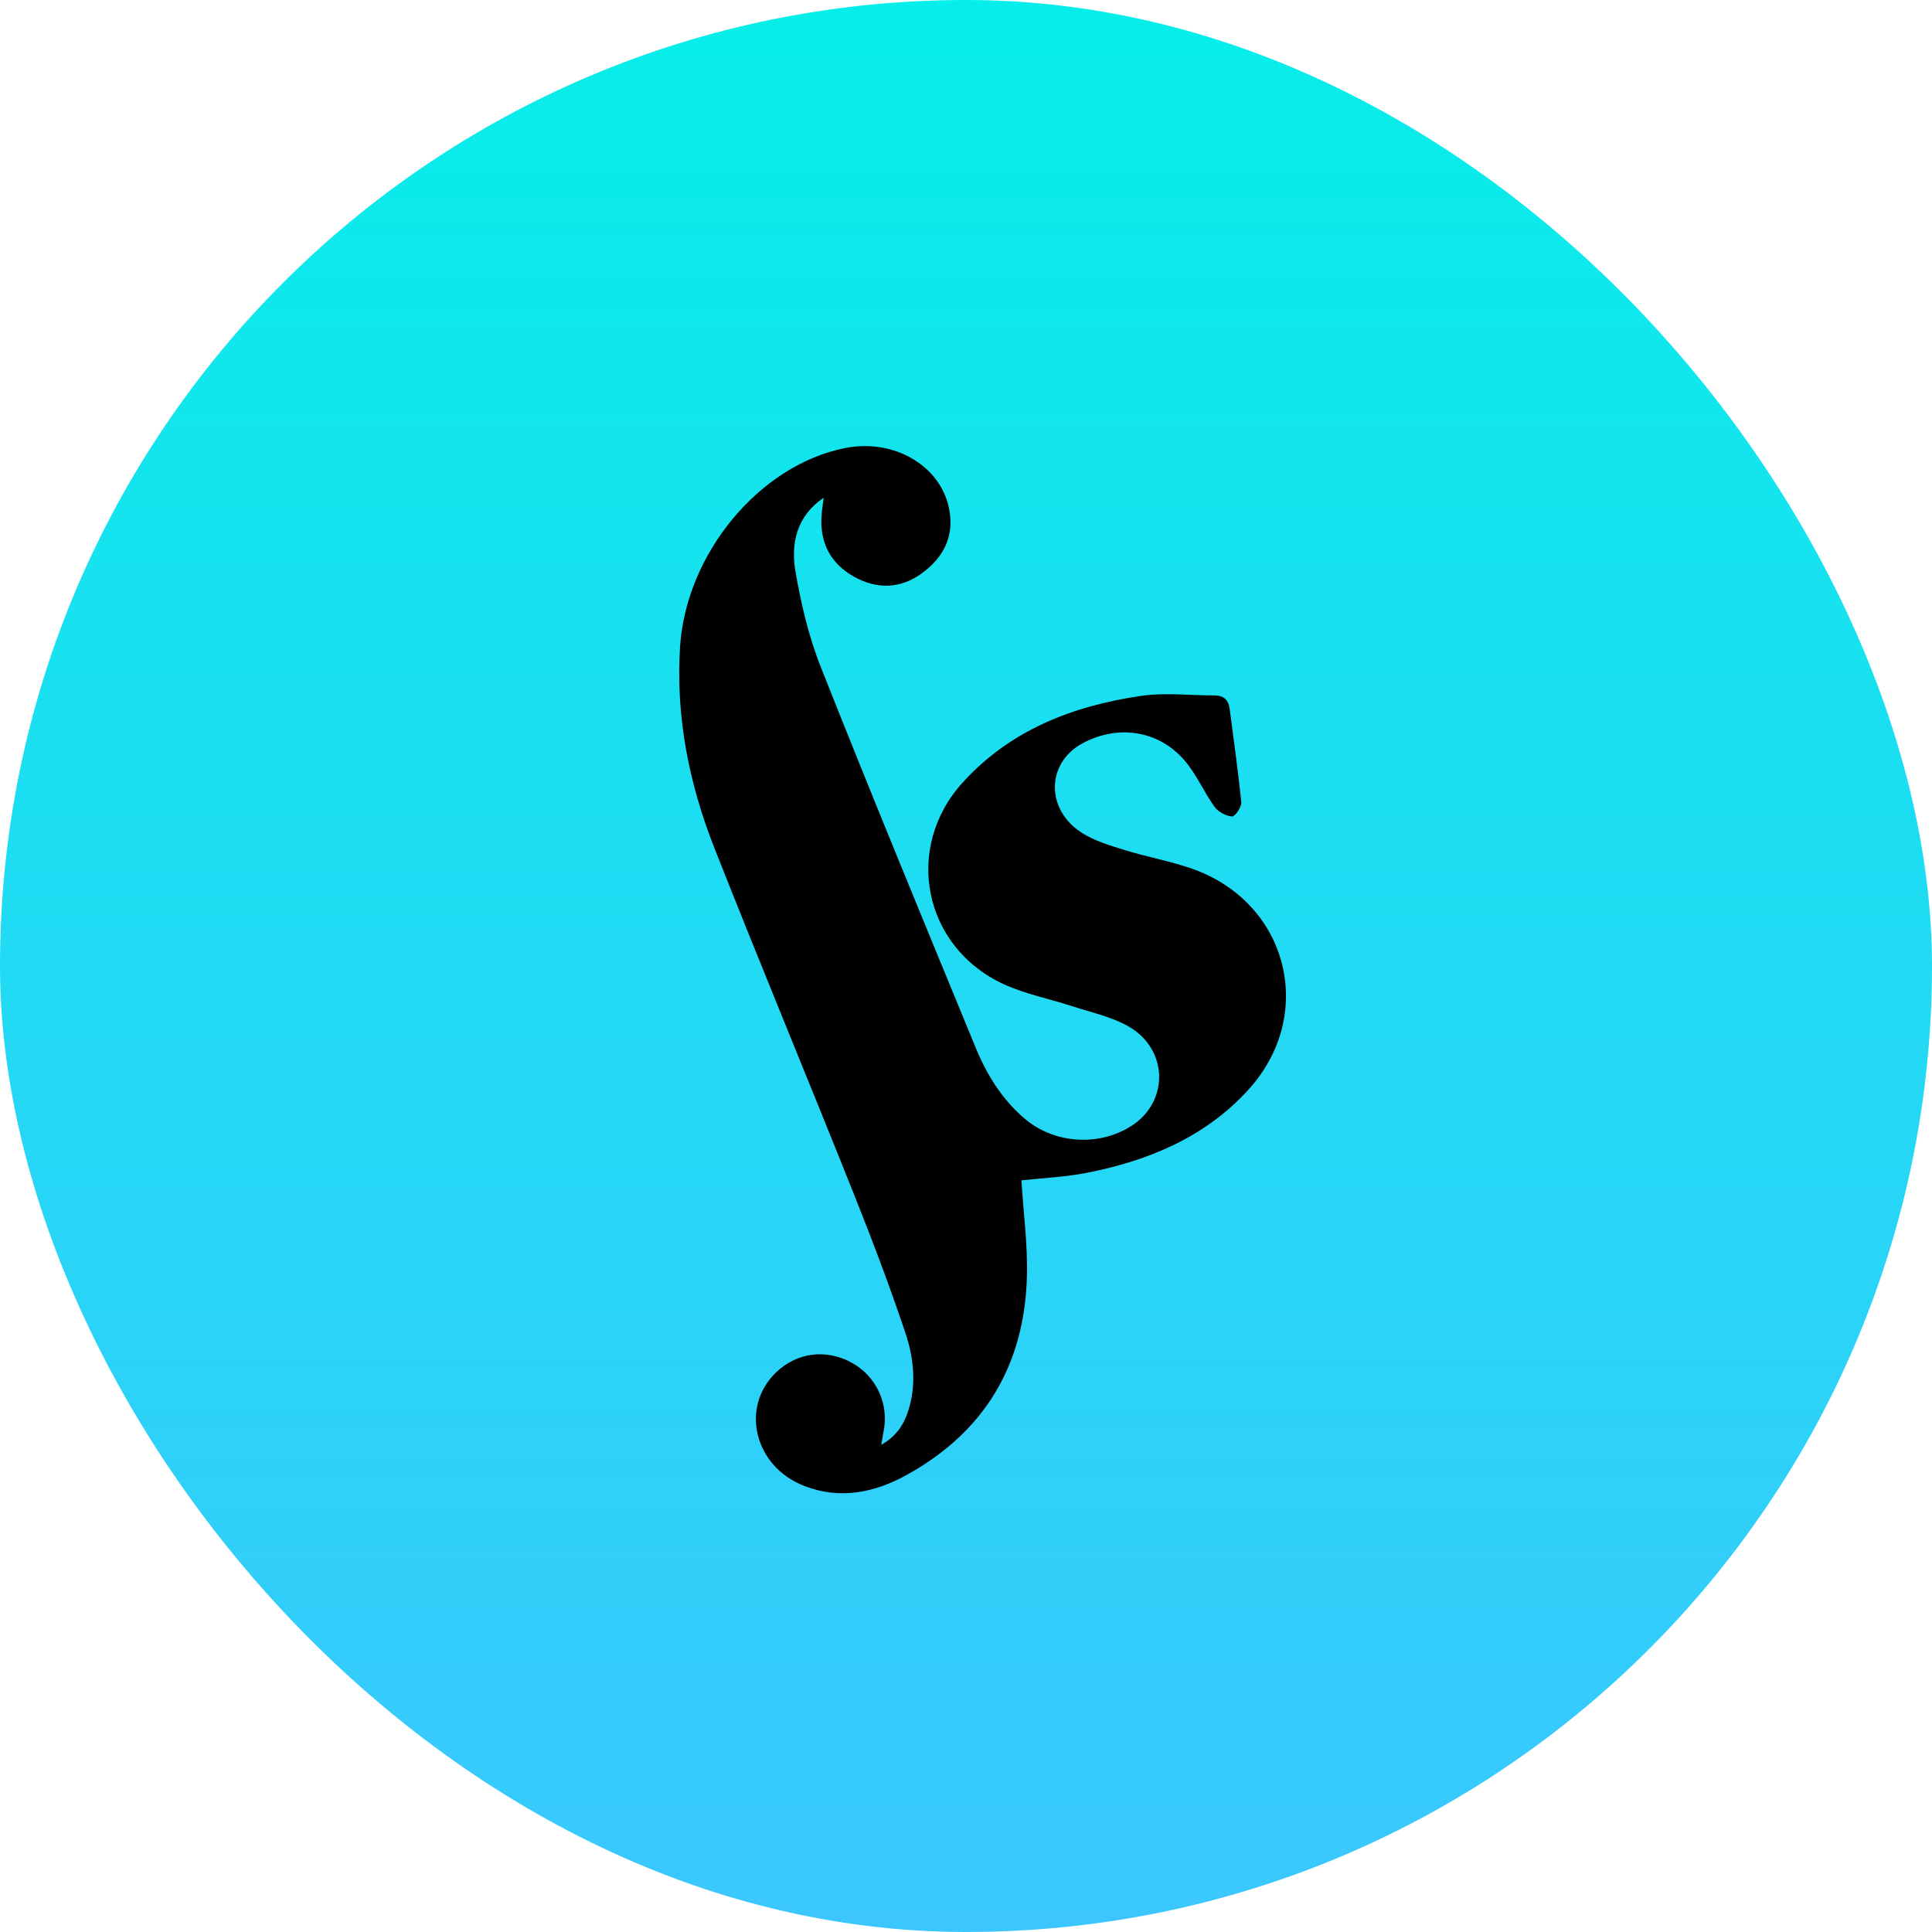
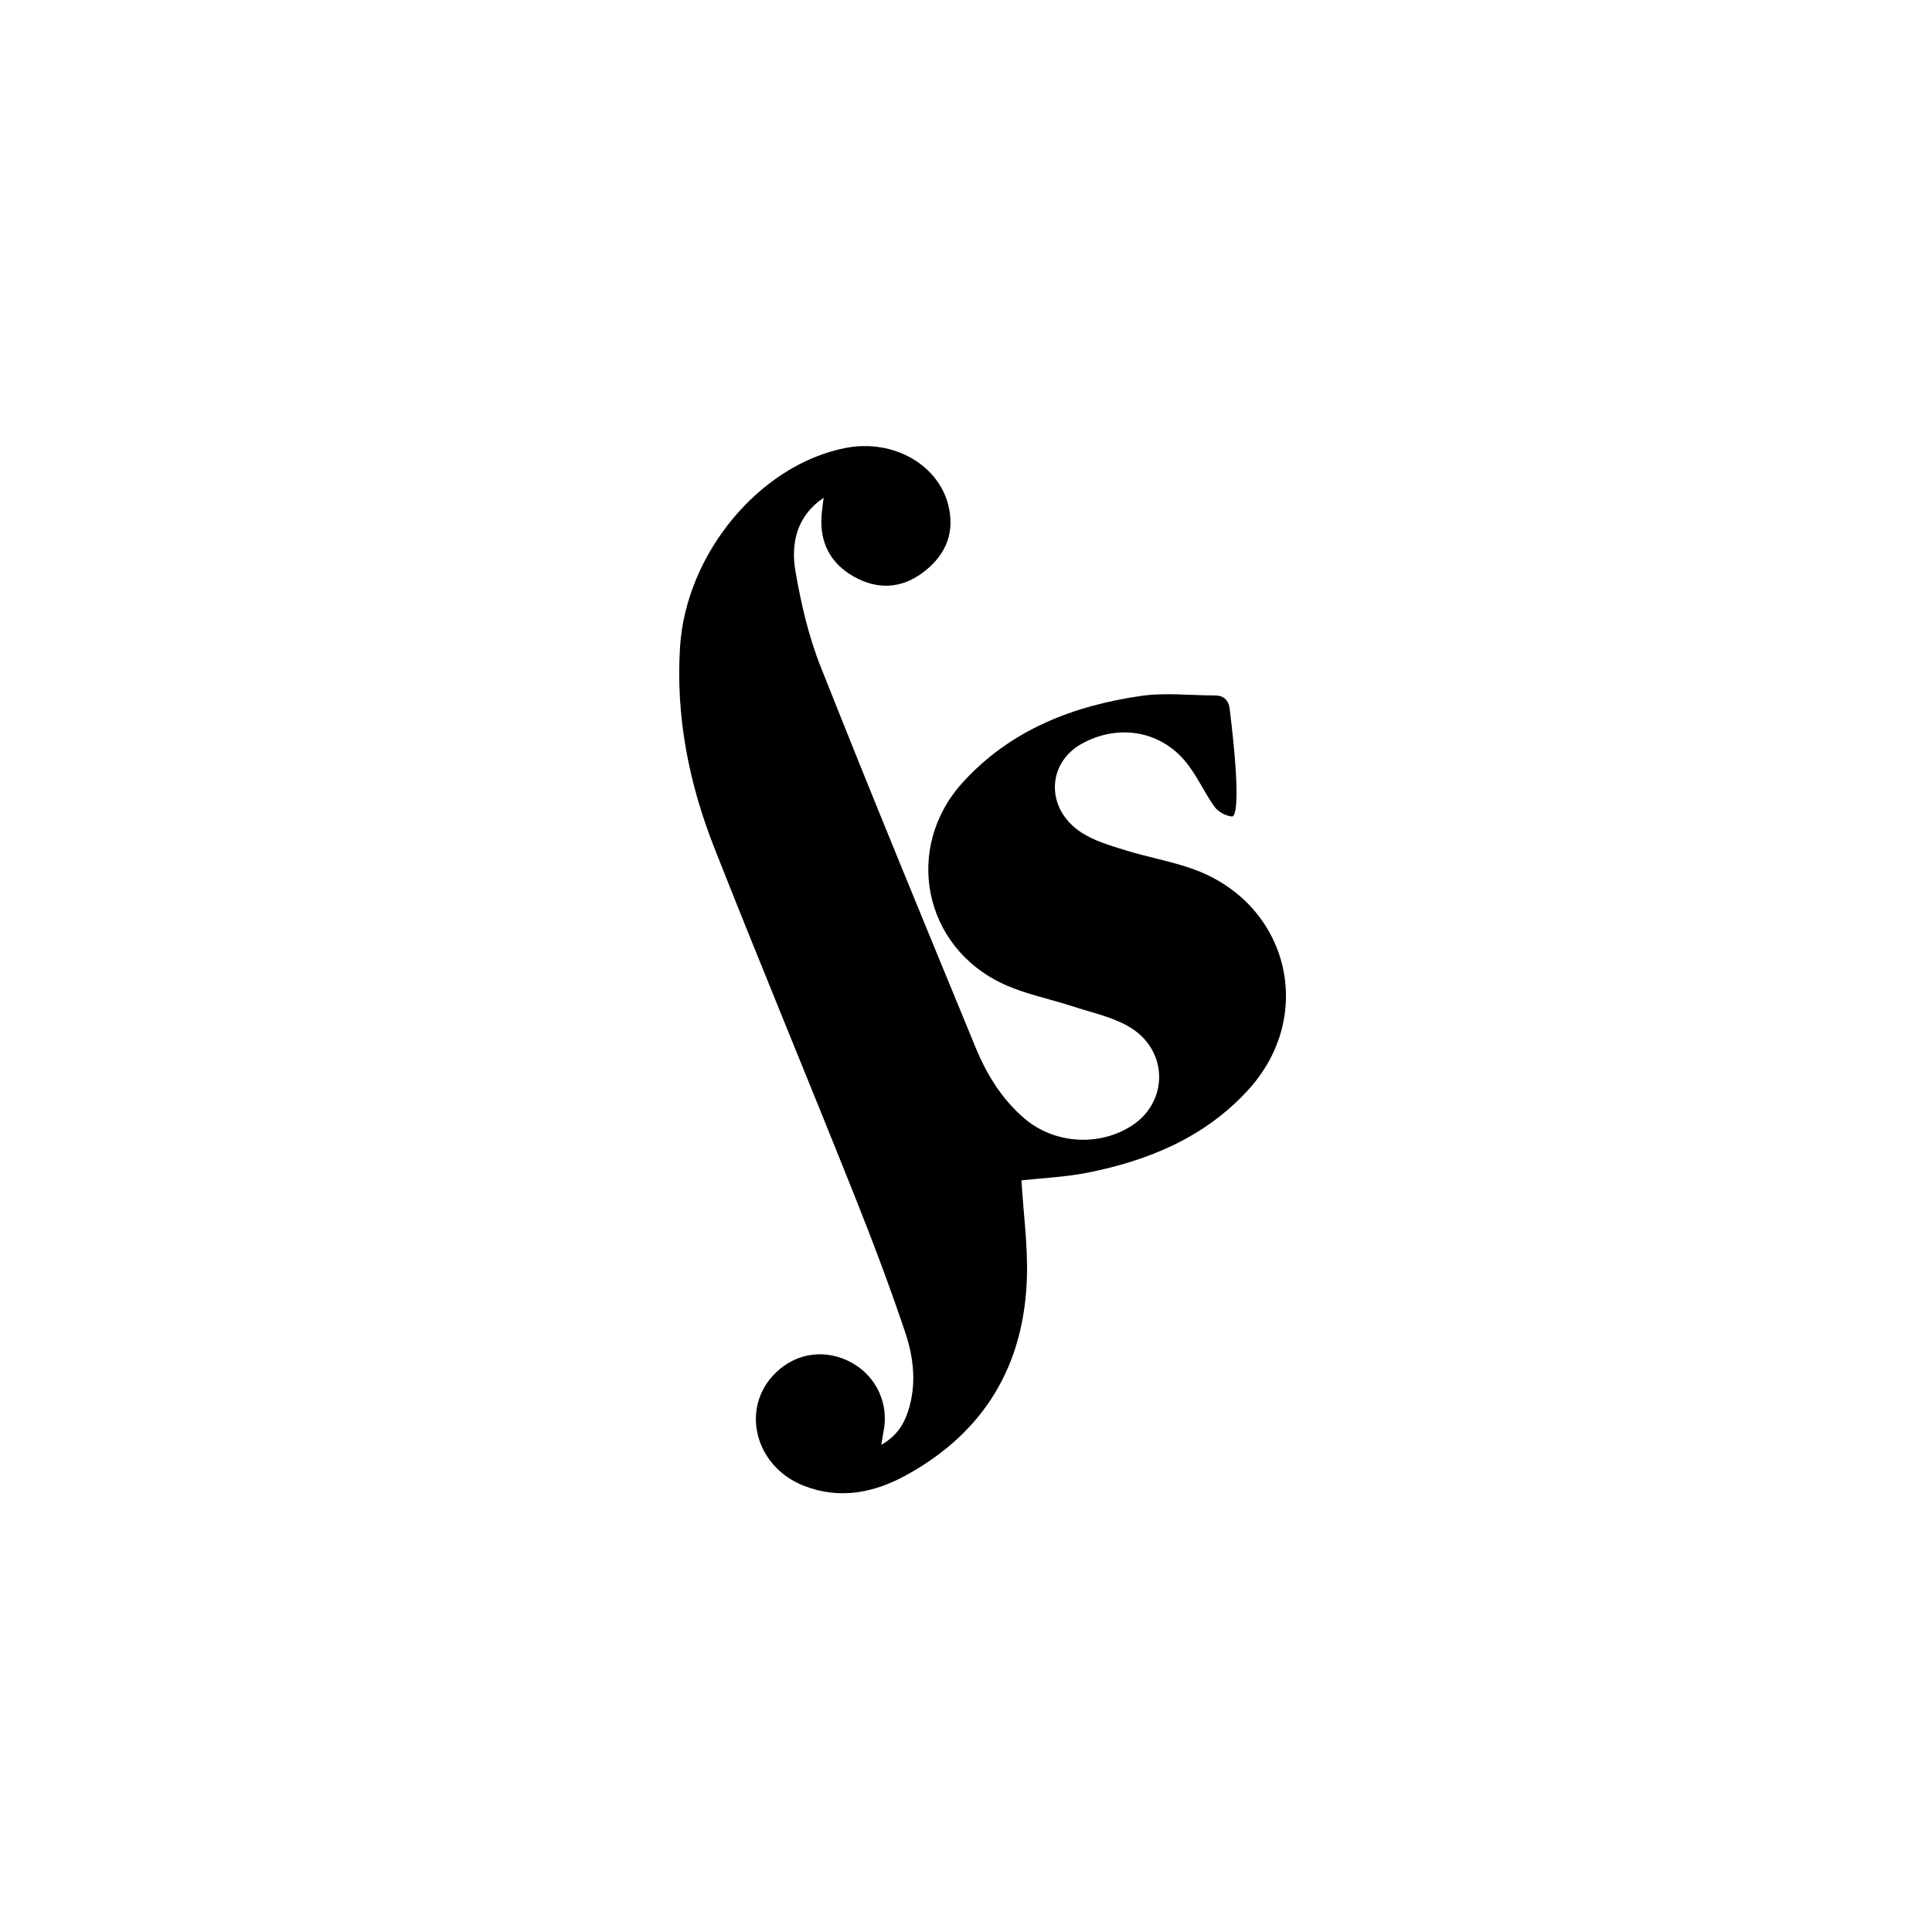
<svg xmlns="http://www.w3.org/2000/svg" width="70" height="70" viewBox="0 0 70 70" fill="none">
-   <rect width="70" height="70" rx="35" fill="url(#paint0_linear_5271_3422)" />
-   <path d="M29.837 18.038C28.86 18.703 28.649 19.692 28.82 20.696C29.023 21.875 29.3 23.067 29.744 24.18C31.57 28.792 33.462 33.372 35.35 37.957C35.75 38.929 36.296 39.818 37.11 40.518C38.188 41.446 39.812 41.552 40.999 40.791C42.372 39.906 42.333 37.996 40.863 37.174C40.252 36.831 39.534 36.681 38.861 36.461C38.029 36.188 37.15 36.021 36.362 35.656C33.445 34.314 32.727 30.706 34.892 28.338C36.617 26.447 38.87 25.575 41.334 25.215C42.209 25.087 43.116 25.197 44.014 25.197C44.343 25.197 44.515 25.369 44.555 25.694C44.7 26.82 44.863 27.942 44.973 29.069C44.99 29.241 44.739 29.593 44.638 29.584C44.414 29.562 44.137 29.416 44.005 29.232C43.613 28.686 43.345 28.044 42.909 27.542C41.968 26.451 40.48 26.244 39.209 26.939C37.906 27.652 37.88 29.333 39.196 30.173C39.662 30.473 40.225 30.635 40.762 30.802C41.567 31.053 42.403 31.198 43.195 31.476C46.68 32.703 47.714 36.778 45.215 39.501C43.657 41.204 41.62 42.049 39.402 42.489C38.602 42.647 37.779 42.682 37.009 42.766C37.079 43.95 37.242 45.116 37.207 46.273C37.114 49.454 35.675 51.874 32.873 53.427C31.694 54.083 30.435 54.347 29.124 53.832C27.329 53.128 26.809 50.985 28.116 49.727C28.869 49.001 29.929 48.864 30.853 49.37C31.755 49.863 32.221 50.875 32.01 51.879C31.984 52.002 31.971 52.125 31.931 52.349C32.468 52.041 32.732 51.641 32.895 51.153C33.216 50.189 33.11 49.208 32.802 48.288C32.239 46.607 31.61 44.949 30.954 43.303C29.278 39.105 27.544 34.934 25.886 30.732C24.966 28.396 24.477 25.971 24.64 23.428C24.856 20.075 27.5 16.855 30.616 16.234C32.376 15.882 34.069 16.859 34.386 18.421C34.589 19.415 34.193 20.19 33.414 20.762C32.631 21.338 31.773 21.364 30.932 20.889C30.092 20.414 29.7 19.666 29.766 18.694C29.779 18.478 29.815 18.262 29.841 18.047L29.837 18.038Z" fill="black" />
+   <path d="M29.837 18.038C28.86 18.703 28.649 19.692 28.82 20.696C29.023 21.875 29.3 23.067 29.744 24.18C31.57 28.792 33.462 33.372 35.35 37.957C35.75 38.929 36.296 39.818 37.11 40.518C38.188 41.446 39.812 41.552 40.999 40.791C42.372 39.906 42.333 37.996 40.863 37.174C40.252 36.831 39.534 36.681 38.861 36.461C38.029 36.188 37.15 36.021 36.362 35.656C33.445 34.314 32.727 30.706 34.892 28.338C36.617 26.447 38.87 25.575 41.334 25.215C42.209 25.087 43.116 25.197 44.014 25.197C44.343 25.197 44.515 25.369 44.555 25.694C44.99 29.241 44.739 29.593 44.638 29.584C44.414 29.562 44.137 29.416 44.005 29.232C43.613 28.686 43.345 28.044 42.909 27.542C41.968 26.451 40.48 26.244 39.209 26.939C37.906 27.652 37.88 29.333 39.196 30.173C39.662 30.473 40.225 30.635 40.762 30.802C41.567 31.053 42.403 31.198 43.195 31.476C46.68 32.703 47.714 36.778 45.215 39.501C43.657 41.204 41.62 42.049 39.402 42.489C38.602 42.647 37.779 42.682 37.009 42.766C37.079 43.95 37.242 45.116 37.207 46.273C37.114 49.454 35.675 51.874 32.873 53.427C31.694 54.083 30.435 54.347 29.124 53.832C27.329 53.128 26.809 50.985 28.116 49.727C28.869 49.001 29.929 48.864 30.853 49.37C31.755 49.863 32.221 50.875 32.01 51.879C31.984 52.002 31.971 52.125 31.931 52.349C32.468 52.041 32.732 51.641 32.895 51.153C33.216 50.189 33.11 49.208 32.802 48.288C32.239 46.607 31.61 44.949 30.954 43.303C29.278 39.105 27.544 34.934 25.886 30.732C24.966 28.396 24.477 25.971 24.64 23.428C24.856 20.075 27.5 16.855 30.616 16.234C32.376 15.882 34.069 16.859 34.386 18.421C34.589 19.415 34.193 20.19 33.414 20.762C32.631 21.338 31.773 21.364 30.932 20.889C30.092 20.414 29.7 19.666 29.766 18.694C29.779 18.478 29.815 18.262 29.841 18.047L29.837 18.038Z" fill="black" />
  <defs>
    <linearGradient id="paint0_linear_5271_3422" x1="35" y1="0" x2="35" y2="70" gradientUnits="userSpaceOnUse">
      <stop stop-color="#06EEE9" />
      <stop offset="1" stop-color="#3BC7FE" />
    </linearGradient>
  </defs>
</svg>